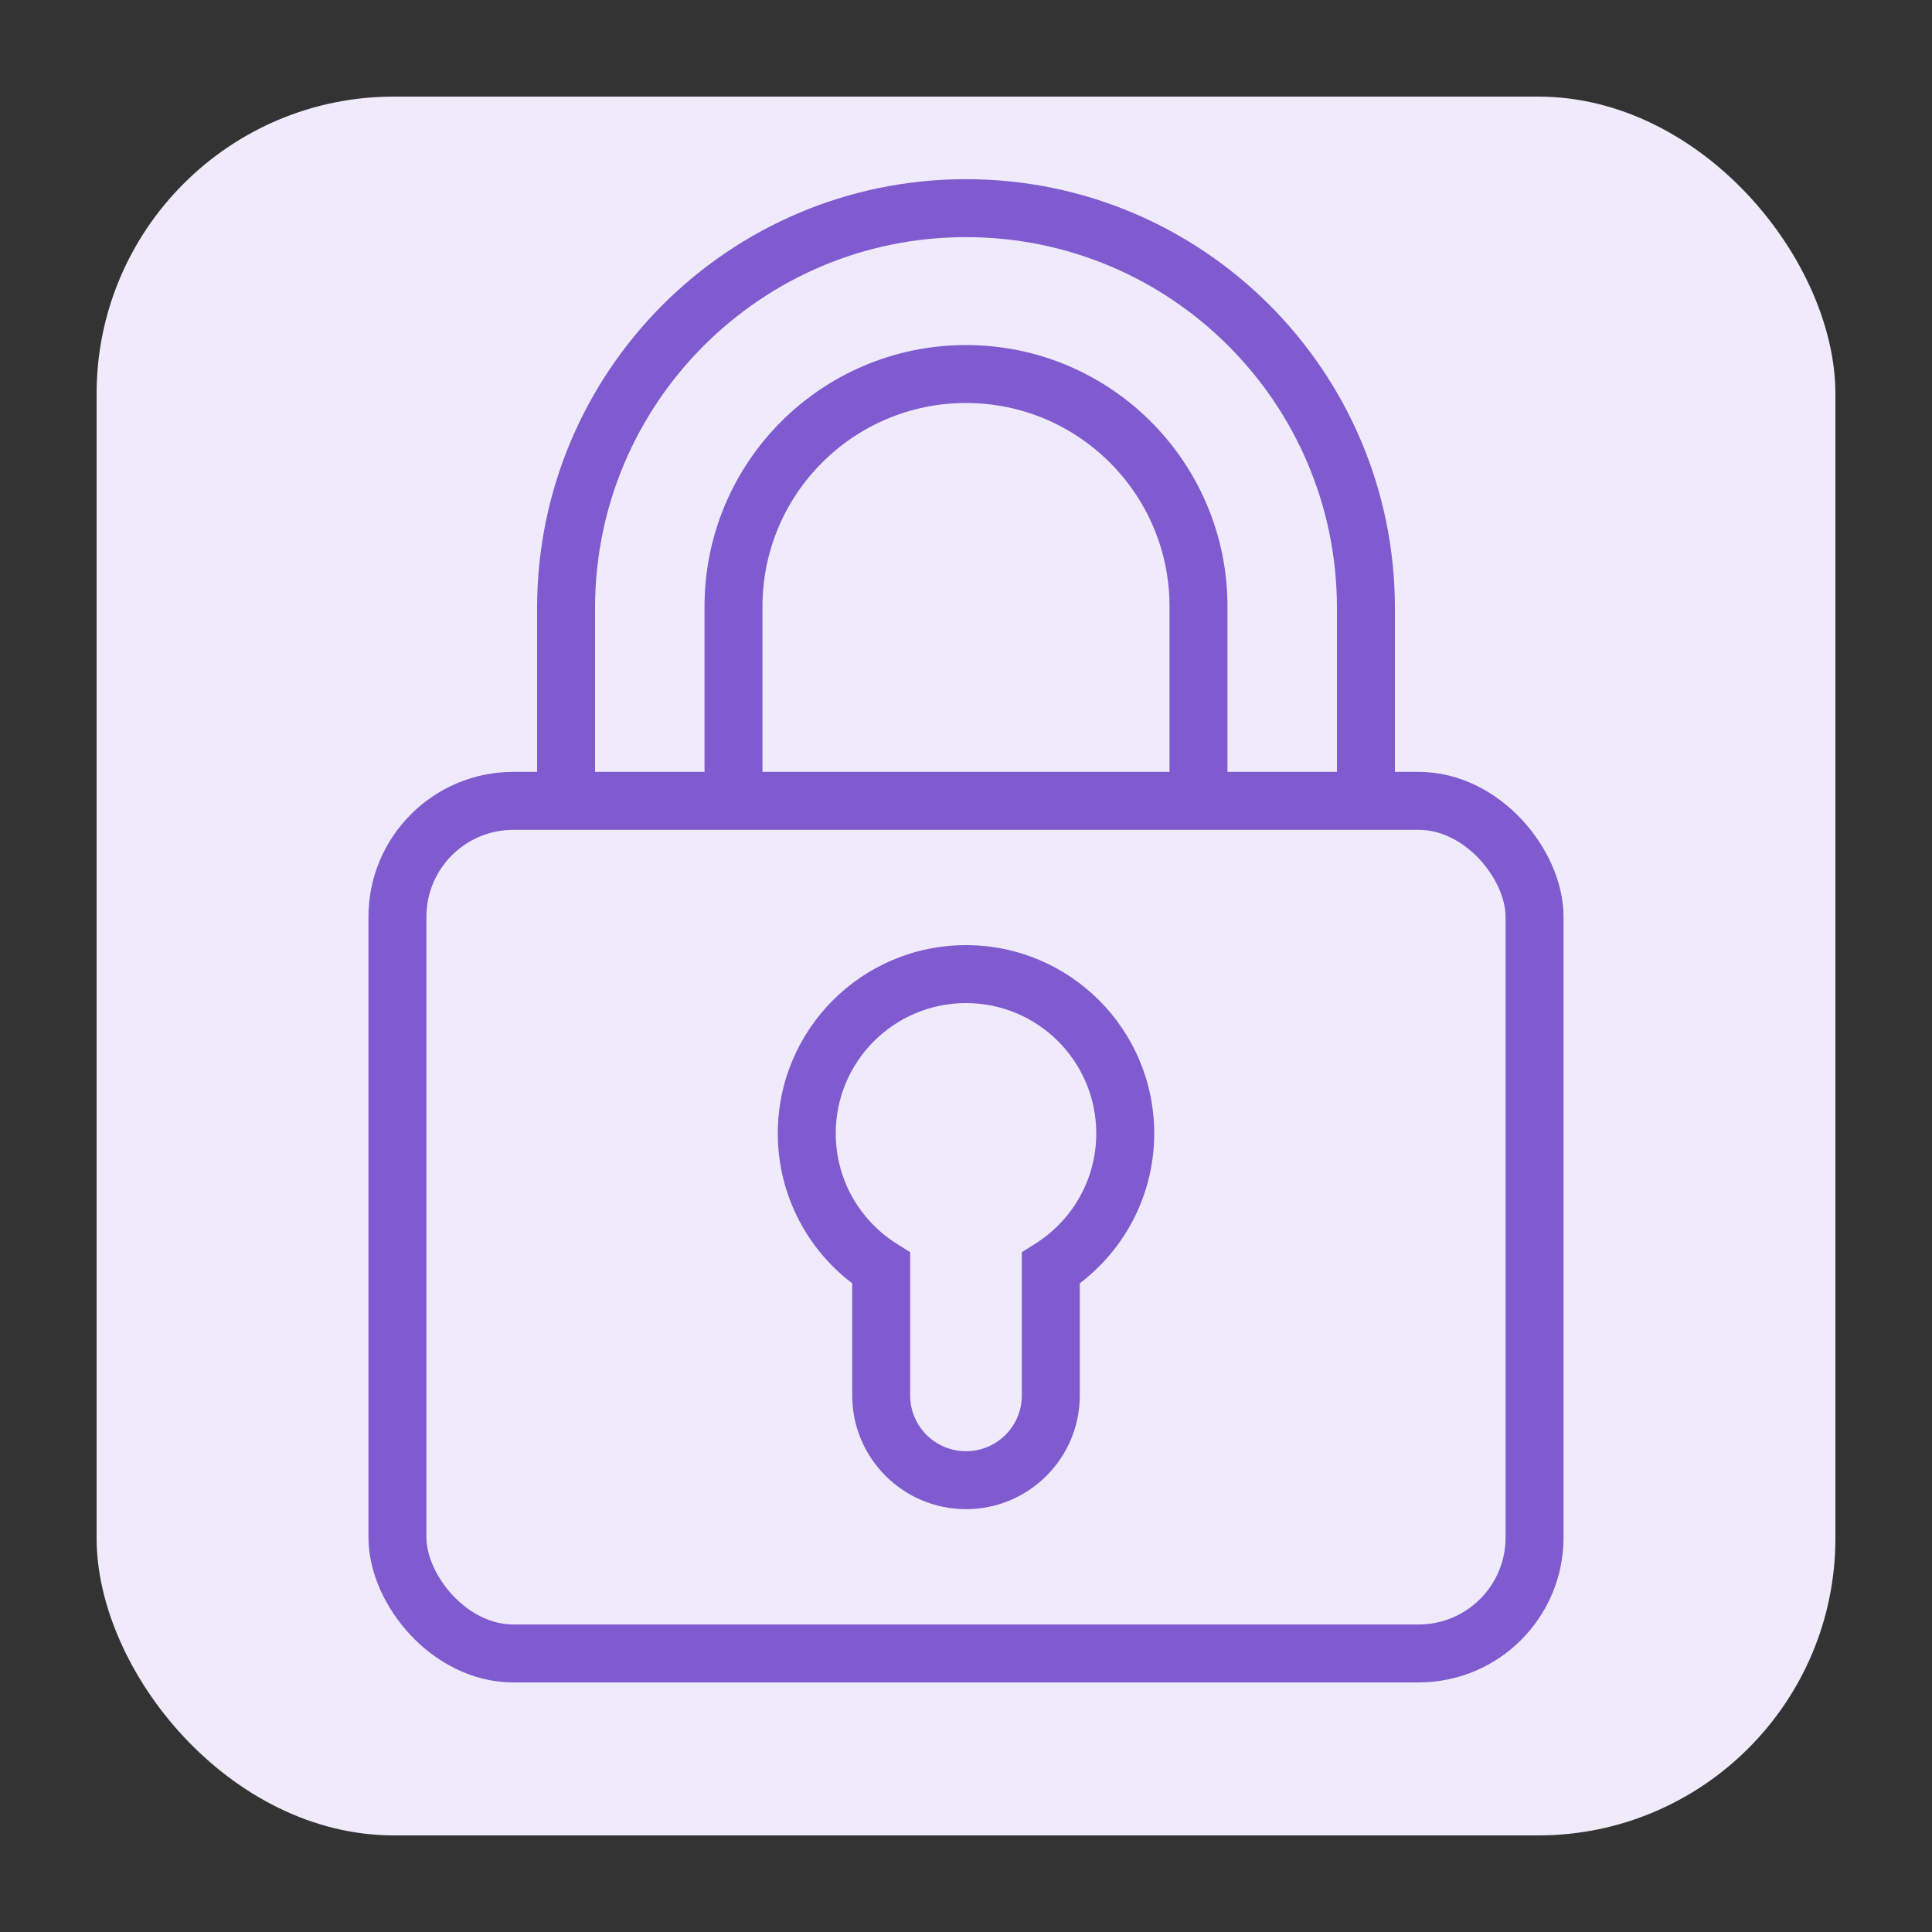
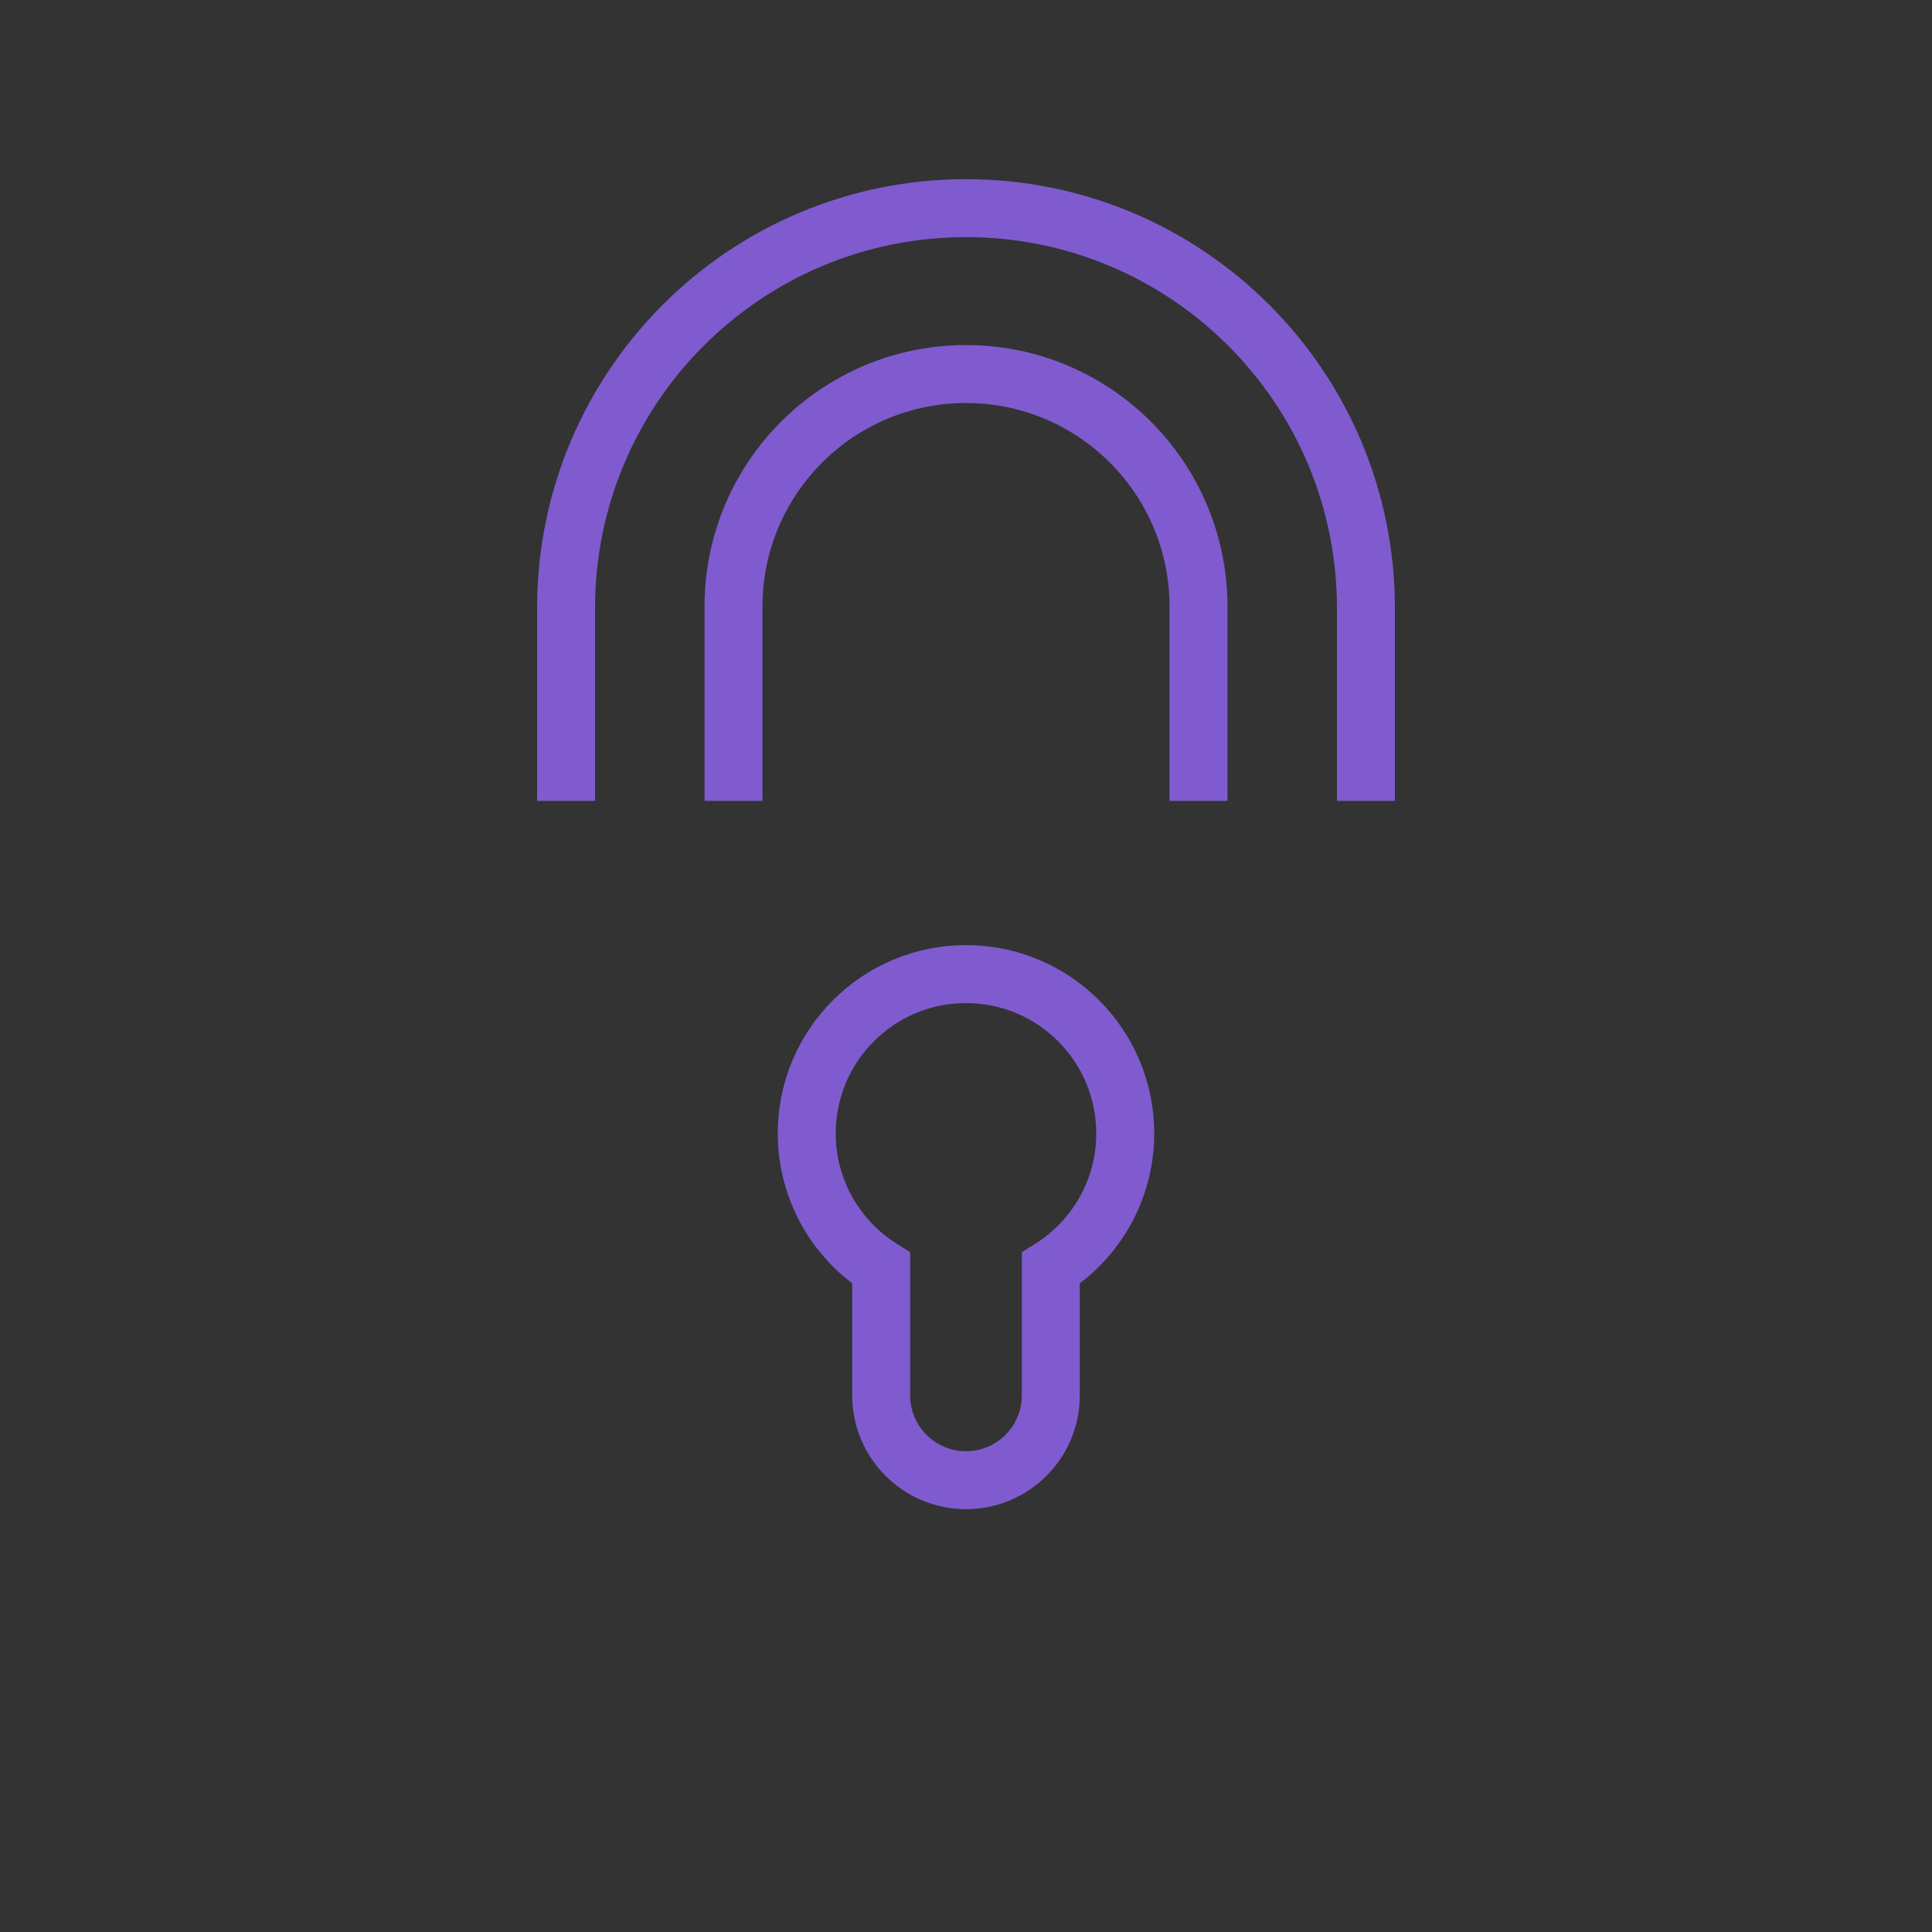
<svg xmlns="http://www.w3.org/2000/svg" width="50" height="50" viewBox="0 0 50 50" fill="none">
  <rect x="0" y="0" width="50" height="50" fill="#333333" stroke="none" />
-   <rect x="2.5" y="2.5" width="45" height="45" rx="7.692" fill="#F0EBFA" />
-   <rect x="10.286" y="20.726" width="29.428" height="22.065" rx="3" stroke="#7F5BCF" stroke-width="1.5" stroke-linejoin="round" />
  <path d="M35.35 20.726V15.737C35.35 10.021 30.716 5.387 25 5.387V5.387C19.284 5.387 14.65 10.021 14.65 15.737V20.726" stroke="#7F5BCF" stroke-width="1.5" stroke-linejoin="round" />
  <path d="M31.017 20.726V15.697C31.017 12.374 28.323 9.68 25 9.68V9.68C21.677 9.68 18.983 12.374 18.983 15.697V20.726" stroke="#7F5BCF" stroke-width="1.5" stroke-linejoin="round" />
-   <path d="M27.195 32.821L26.795 32.186L26.445 32.407V32.821H27.195ZM22.805 32.821H23.555V32.407L23.205 32.186L22.805 32.821ZM28.371 29.332C28.371 30.533 27.744 31.588 26.795 32.186L27.595 33.455C28.961 32.594 29.871 31.069 29.871 29.332H28.371ZM25 25.96C26.862 25.96 28.371 27.47 28.371 29.332H29.871C29.871 26.641 27.69 24.46 25 24.46V25.96ZM21.629 29.332C21.629 27.47 23.138 25.96 25 25.96V24.46C22.31 24.46 20.129 26.641 20.129 29.332H21.629ZM23.205 32.186C22.256 31.588 21.629 30.533 21.629 29.332H20.129C20.129 31.069 21.039 32.594 22.405 33.455L23.205 32.186ZM23.555 36.113V32.821H22.055V36.113H23.555ZM25 37.557C24.202 37.557 23.555 36.911 23.555 36.113H22.055C22.055 37.739 23.374 39.057 25 39.057V37.557ZM26.445 36.113C26.445 36.911 25.798 37.557 25 37.557V39.057C26.626 39.057 27.945 37.739 27.945 36.113H26.445ZM26.445 32.821V36.113H27.945V32.821H26.445Z" fill="#7F5BCF" />
+   <path d="M27.195 32.821L26.795 32.186L26.445 32.407V32.821H27.195ZM22.805 32.821H23.555V32.407L23.205 32.186L22.805 32.821ZM28.371 29.332C28.371 30.533 27.744 31.588 26.795 32.186L27.595 33.455C28.961 32.594 29.871 31.069 29.871 29.332ZM25 25.96C26.862 25.96 28.371 27.47 28.371 29.332H29.871C29.871 26.641 27.69 24.46 25 24.46V25.96ZM21.629 29.332C21.629 27.47 23.138 25.96 25 25.96V24.46C22.31 24.46 20.129 26.641 20.129 29.332H21.629ZM23.205 32.186C22.256 31.588 21.629 30.533 21.629 29.332H20.129C20.129 31.069 21.039 32.594 22.405 33.455L23.205 32.186ZM23.555 36.113V32.821H22.055V36.113H23.555ZM25 37.557C24.202 37.557 23.555 36.911 23.555 36.113H22.055C22.055 37.739 23.374 39.057 25 39.057V37.557ZM26.445 36.113C26.445 36.911 25.798 37.557 25 37.557V39.057C26.626 39.057 27.945 37.739 27.945 36.113H26.445ZM26.445 32.821V36.113H27.945V32.821H26.445Z" fill="#7F5BCF" />
</svg>